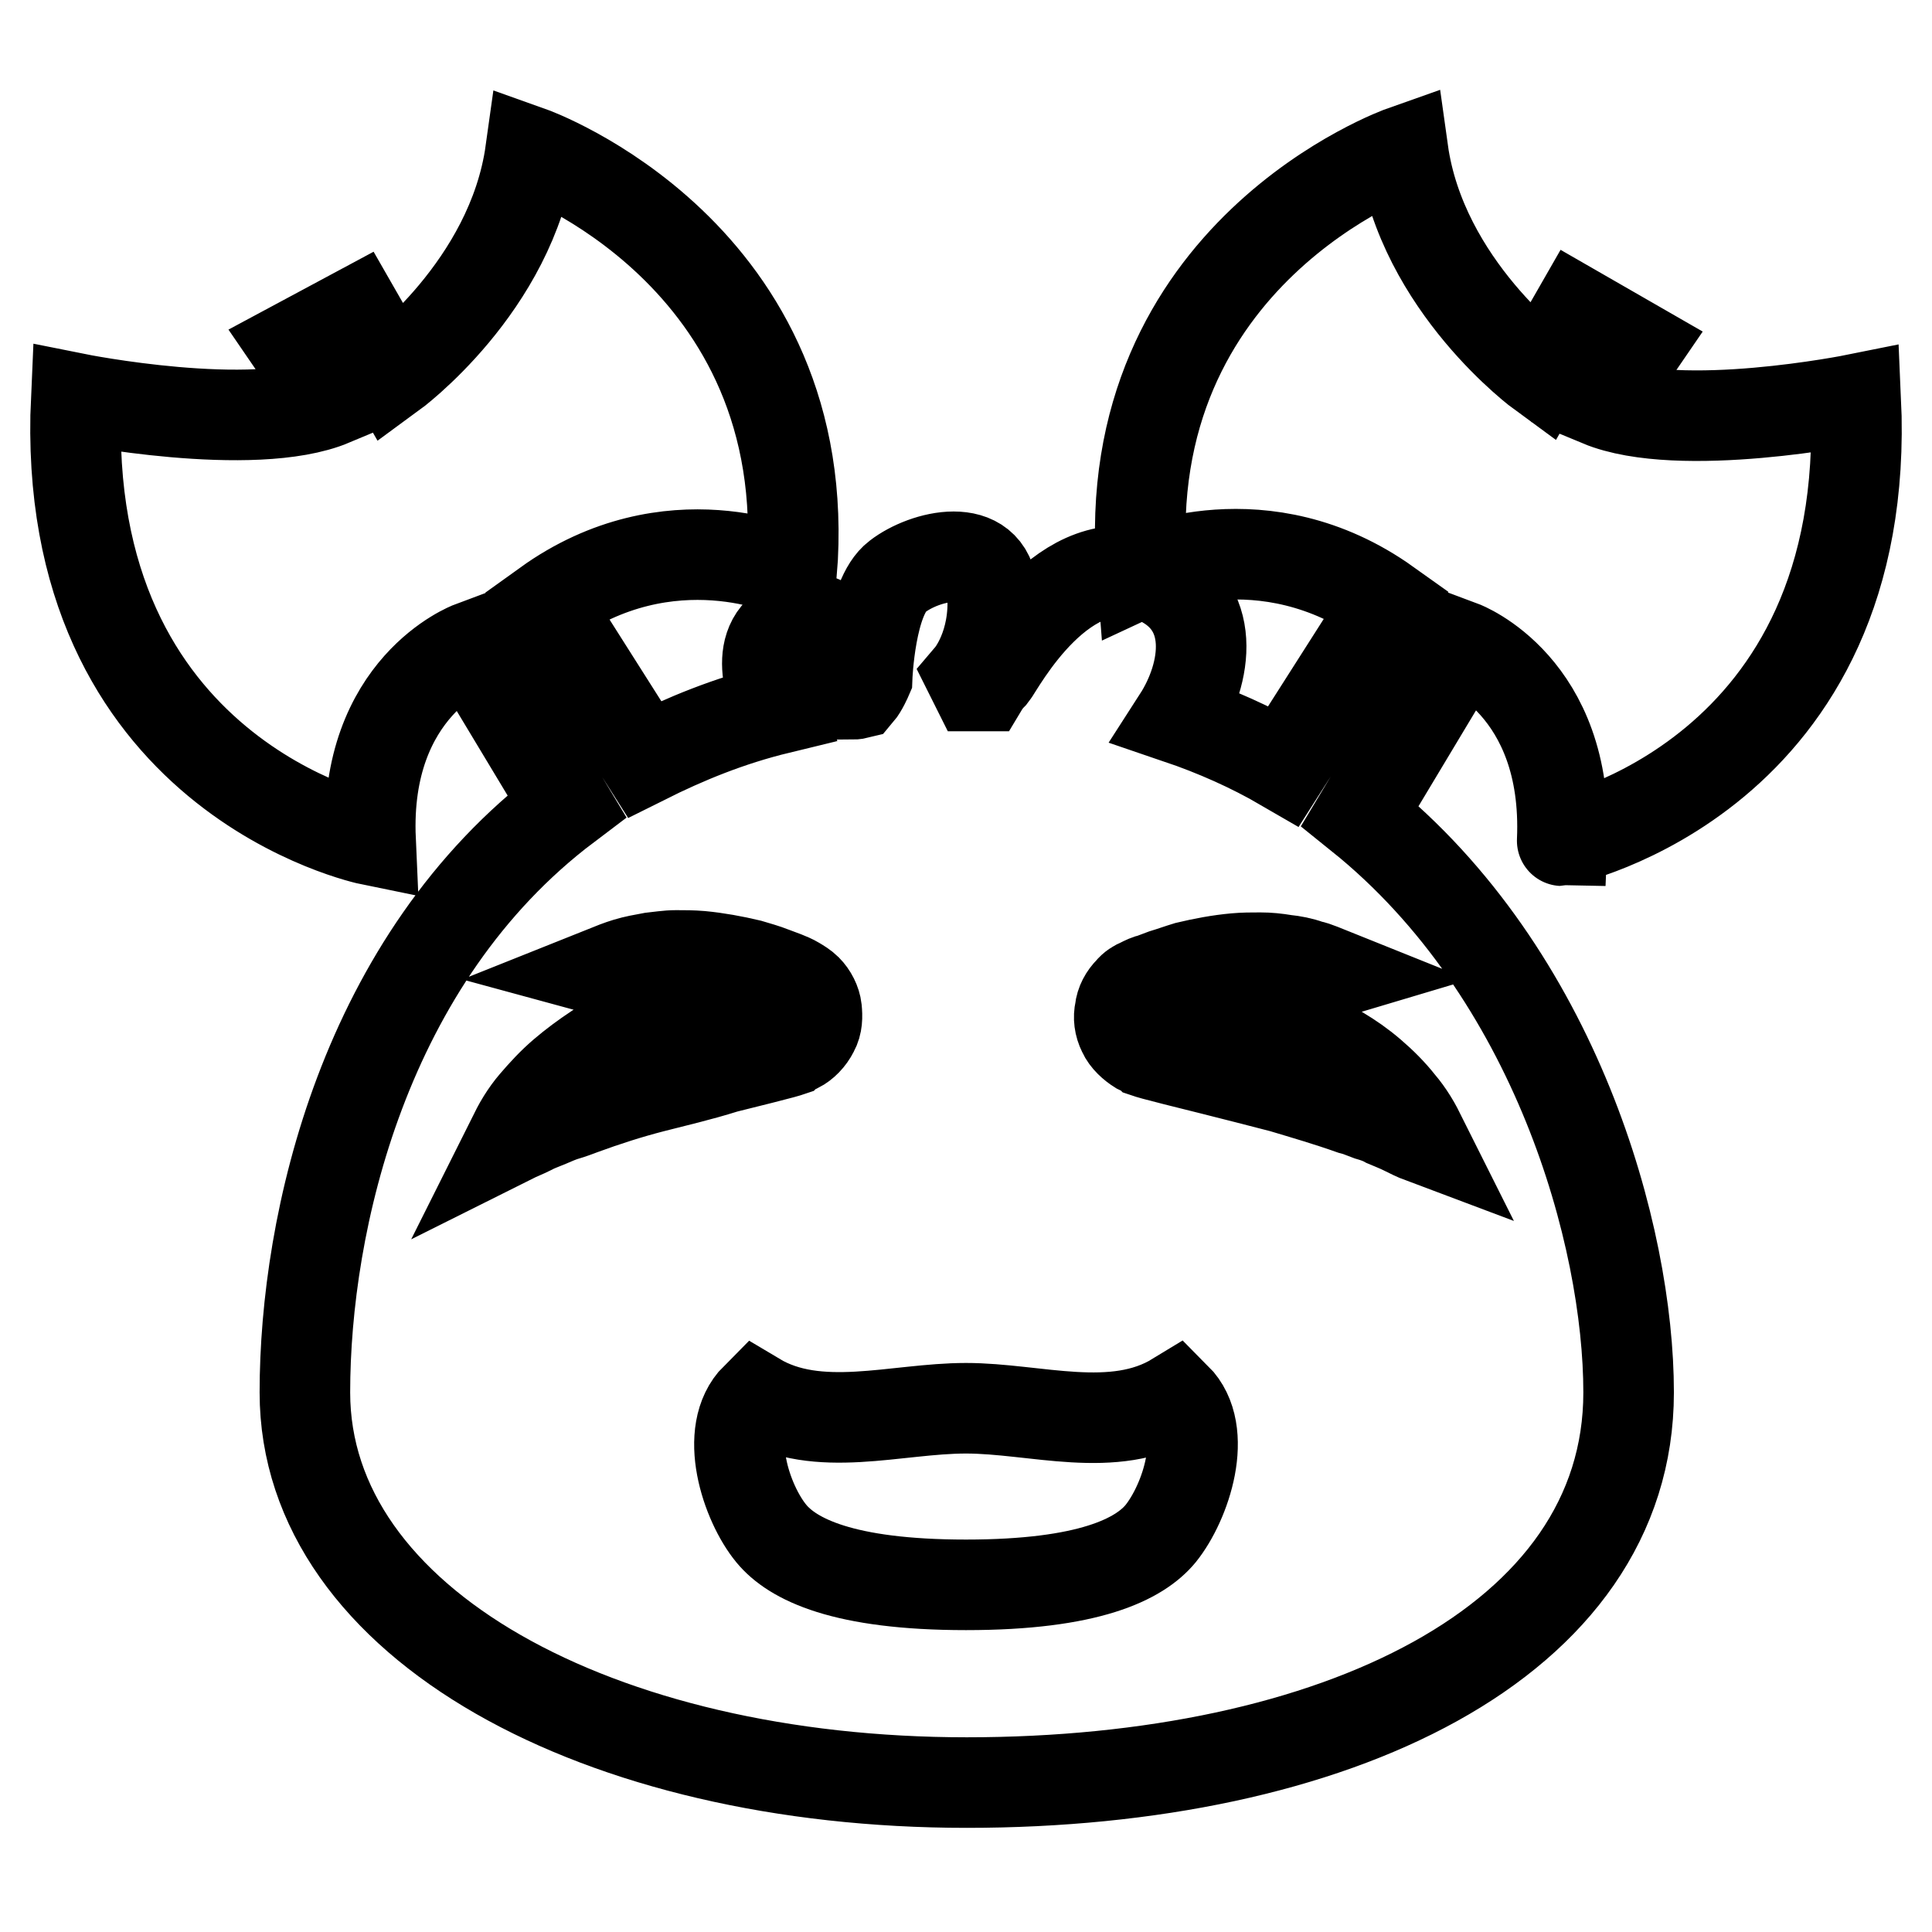
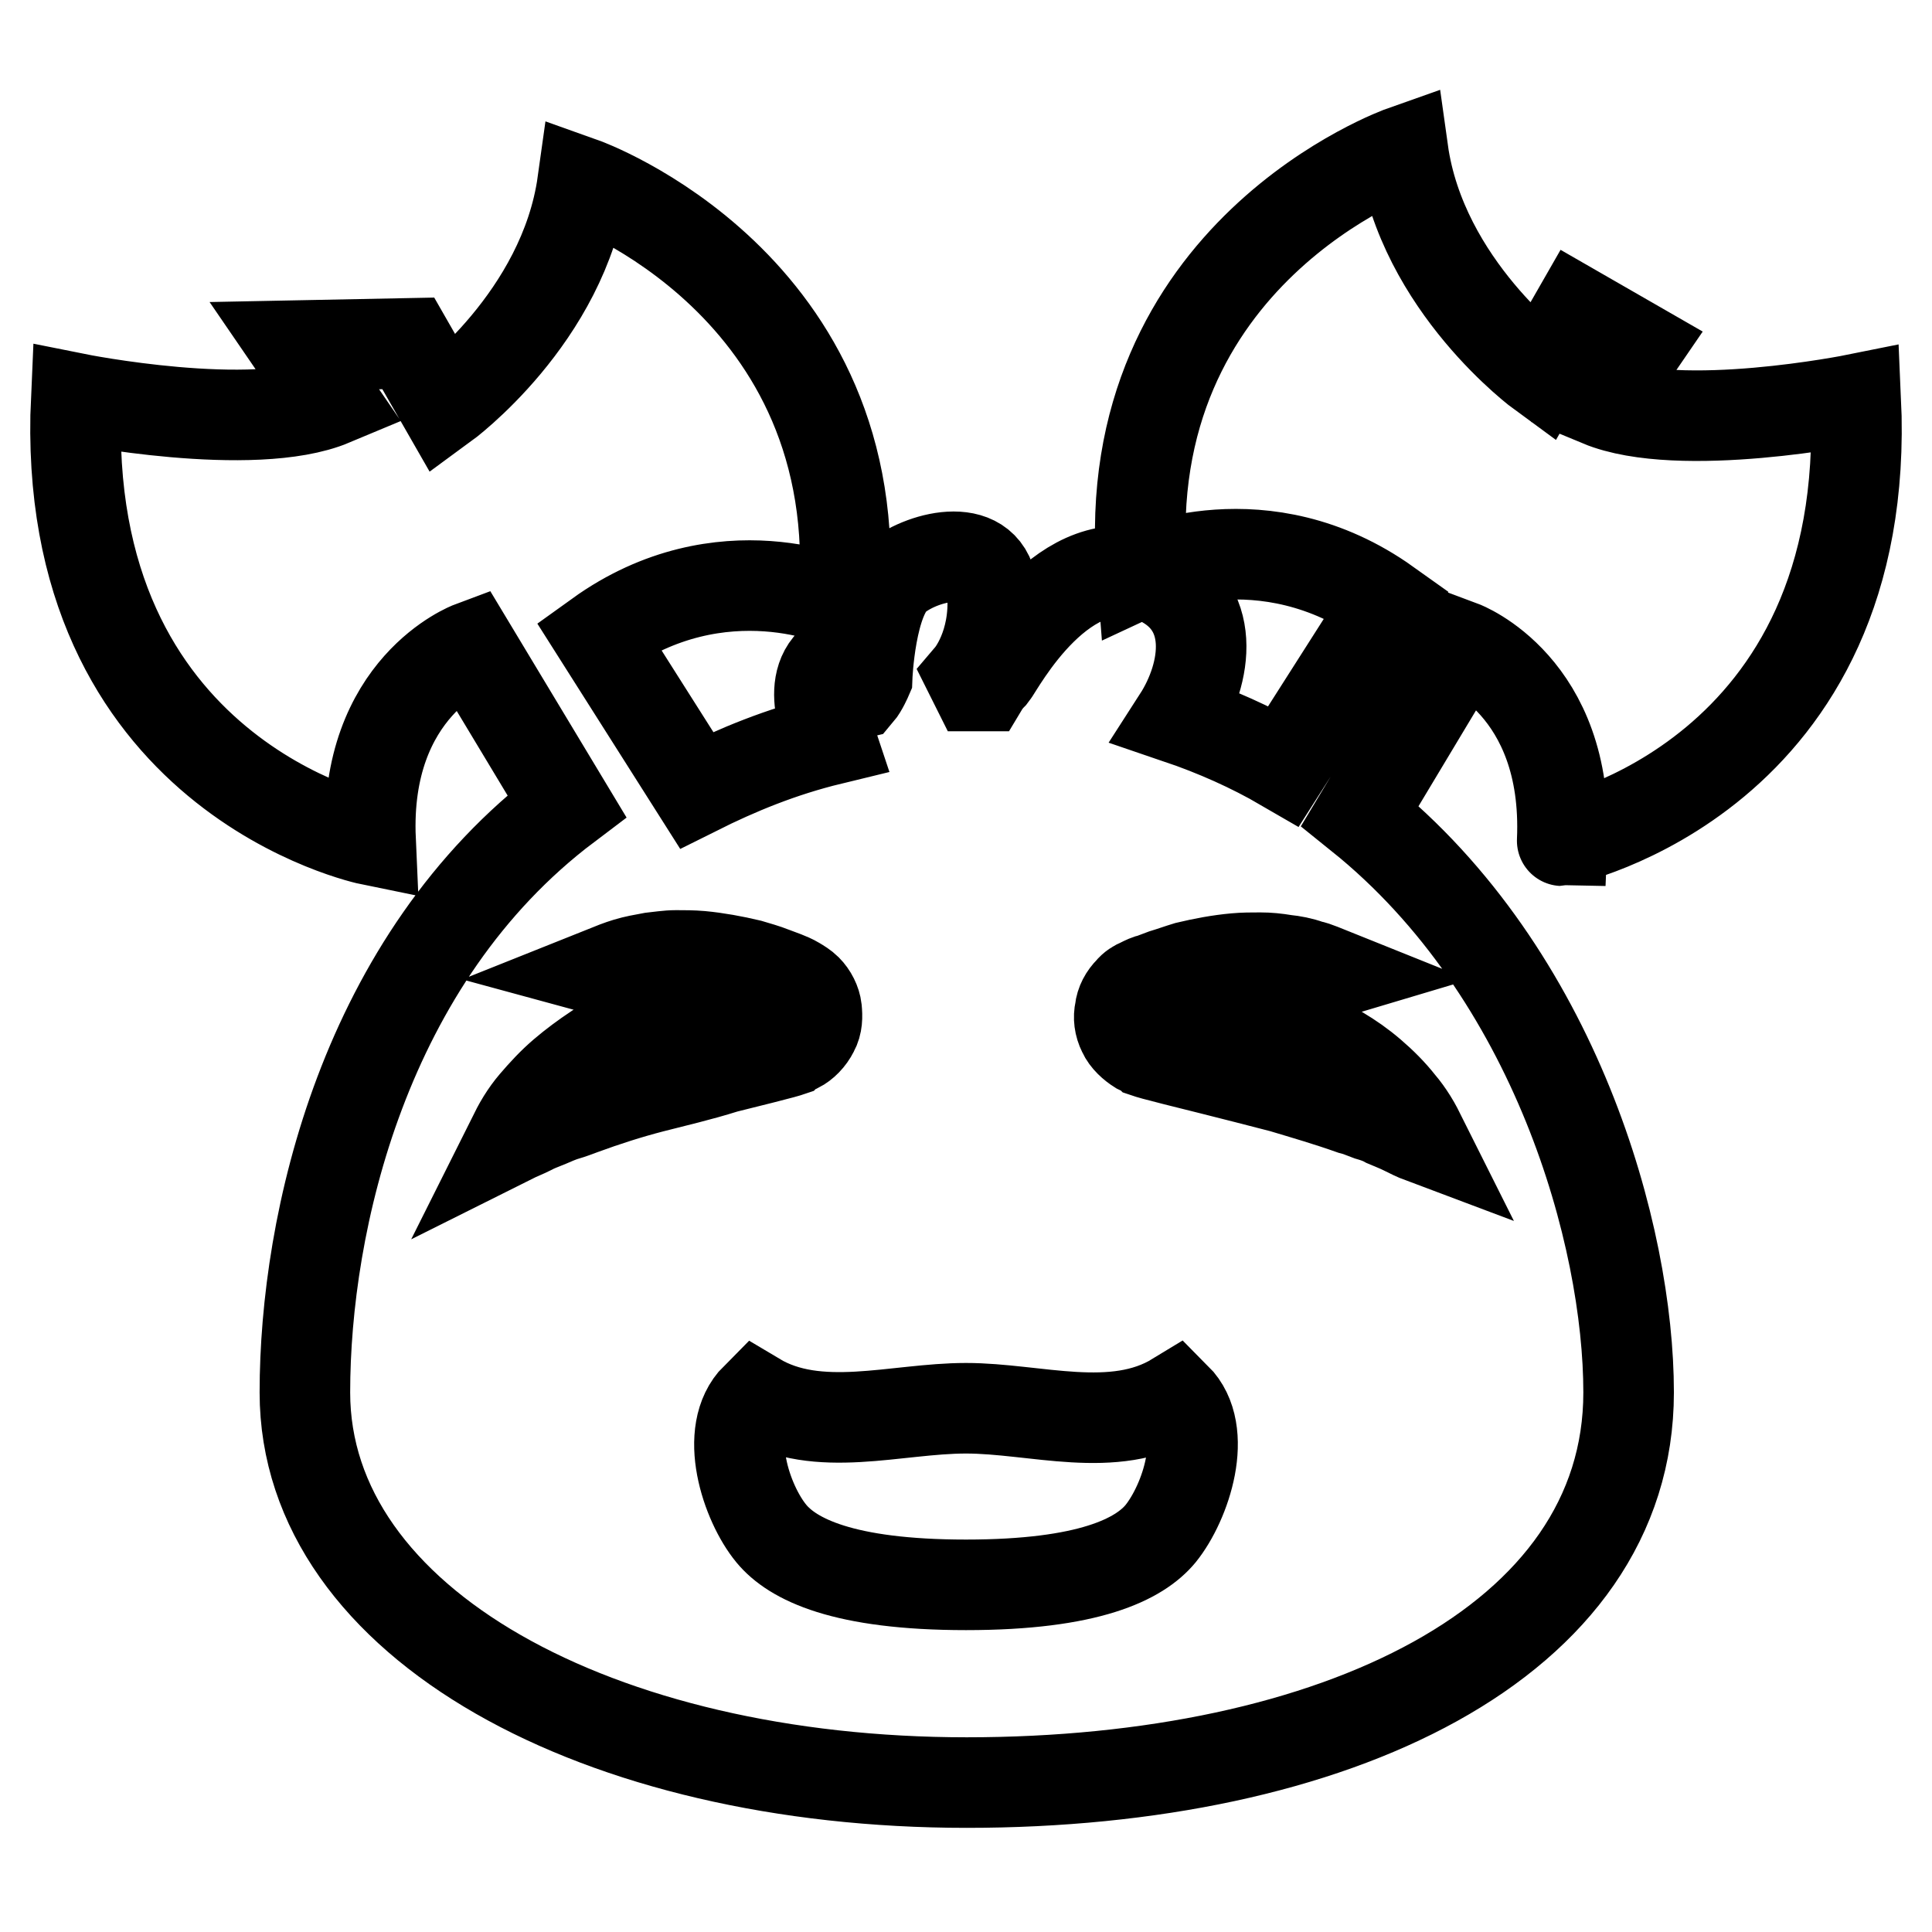
<svg xmlns="http://www.w3.org/2000/svg" version="1.1" x="0px" y="0px" viewBox="0 0 256 256" enable-background="new 0 0 256 256" xml:space="preserve">
  <g>
-     <path stroke-width="12" fill-opacity="0" stroke="#000000" d="M245.9,52.9c0,0-23.3,4.7-33.9,0.3l5-7.3l-8-4.6l-4.7,8.2c0,0-15.9-11.6-18.4-29.5c0,0-38,13.4-34.6,55.8 c0,0,16.1-7.5,32.5,4.2l-13.7,21.5c-4.3-2.5-9-4.6-14-6.3c3.8-5.9,5.4-15.2-3.3-18.7c-11.8-4.7-20.4,11.8-21.3,12.9 c-0.5,0.5-0.9,1-1.2,1.5h-1l-0.7-1.4c0,0,3.4-4,2.9-11c-0.5-7-9-4.9-12.6-2.1c-3.6,2.7-4,13.4-4,13.4s-0.6,1.4-1.2,2.1 c-0.4,0.1-0.7,0.1-1,0.1c0,0-0.1-0.1-0.1-0.1c-0.8-1.4-1-3.3-1.2-5c-0.3-1.7-1.5-7-6.9-4.1c-5.4,2.9-1.4,10.8-1.4,10.8l0.1,0.3 c-6.6,1.6-12.4,4-17.8,6.7l-13-20.5c16.4-11.8,32.5-4.2,32.5-4.2c3.4-42.3-34.6-55.8-34.6-55.8c-2.5,17.9-18.4,29.5-18.4,29.5 l-4.7-8.2L39,45.8l5,7.3c-10.5,4.4-33.9-0.3-33.9-0.3c-2.3,50.1,39,58.5,39,58.5C48.2,91,62.4,85.7,62.4,85.7l12.7,21.1 c-26.9,20.3-34.7,55.2-34.7,77.7c0,30.7,39.1,51.7,87.7,51.7c48.6,0,87.7-18.5,87.7-51.7c0-20.7-9.6-55.5-35.6-76.4l13.5-22.5 c0,0,14.2,5.3,13.3,25.8C206.9,111.4,248.2,103,245.9,52.9L245.9,52.9z M86.4,144.1c-3.1,0.8-6.2,1.8-9.2,2.9 c-0.8,0.3-1.6,0.6-2.3,0.8s-1.6,0.6-2.3,0.9c-0.7,0.3-1.6,0.6-2.3,1c-0.8,0.4-1.6,0.7-2.4,1.1c0.4-0.8,0.8-1.6,1.3-2.4 c0.5-0.8,1-1.5,1.6-2.2c1.2-1.4,2.4-2.7,3.8-3.9c1.4-1.2,2.9-2.3,4.4-3.3c1.6-0.9,3.1-1.8,4.7-2.6c0.8-0.5,1.6-0.7,2.5-1.1 c0.8-0.3,1.6-0.7,2.5-1c1.2-0.5,2.3-0.8,3.6-1.2c-0.3-0.1-0.6-0.3-0.8-0.4l-2.7-1.2c-0.9-0.3-1.8-0.7-2.7-1c-0.9-0.3-1.9-0.7-2.9-1 s-2-0.5-3.1-0.8c1-0.4,2-0.8,3-1.1c1-0.3,2.1-0.5,3.2-0.7c1-0.1,2.1-0.3,3.3-0.3c1.1,0,2.1,0,3.3,0.1c2.1,0.2,4.3,0.6,6.4,1.1 c1,0.3,2.1,0.6,3.1,1l1.6,0.6c0.5,0.2,1,0.4,1.5,0.7c0.5,0.3,1,0.6,1.4,1c0.7,0.7,1.2,1.7,1.3,2.6c0.1,1,0.1,2-0.4,2.9 c-0.5,1-1.3,1.8-2.1,2.2c-1.2,0.5-0.9,0.3-1.1,0.5l-0.3,0.1l-0.7,0.2l-2.7,0.7l-4.8,1.2C92.6,142.6,89.5,143.3,86.4,144.1z  M153.8,203.2c-2.8,3.4-9.5,6.8-25.8,6.8c-16.3,0-23-3.4-25.8-6.8c-3.3-4-6.5-13.5-2-18c8.2,4.9,18.5,1.4,27.8,1.4 c9.2,0,19.6,3.6,27.8-1.4C160.3,189.7,157.1,199.1,153.8,203.2z M181.7,142.3c1.4,1.2,2.7,2.5,3.8,3.9c0.6,0.7,1.1,1.4,1.6,2.2 c0.5,0.8,0.9,1.6,1.3,2.4c-0.8-0.3-1.6-0.7-2.4-1.1c-0.8-0.4-1.6-0.7-2.3-1c-0.7-0.4-1.6-0.7-2.3-0.9c-0.8-0.3-1.5-0.6-2.3-0.8 c-3.1-1.1-6.2-2-9.2-2.9c-3.1-0.8-6.2-1.6-9.4-2.4l-4.8-1.2l-2.7-0.7l-0.7-0.2l-0.3-0.1c-0.1-0.1,0.1,0.1-1.1-0.5 c-0.8-0.5-1.7-1.3-2.1-2.2c-0.5-1-0.6-2-0.4-2.9c0.1-1,0.6-1.9,1.3-2.6c0.4-0.5,0.9-0.8,1.4-1c0.6-0.3,1-0.5,1.5-0.6l1.6-0.6 c1-0.3,2.1-0.7,3.1-1c2.1-0.5,4.2-0.9,6.4-1.1c1.1-0.1,2.1-0.1,3.3-0.1c1.1,0,2.1,0.1,3.3,0.3c1,0.1,2.1,0.3,3.2,0.7 c1,0.2,2,0.7,3,1.1c-1,0.3-2.1,0.5-3.1,0.8c-1,0.3-1.9,0.6-2.9,1c-0.9,0.3-1.8,0.7-2.7,1l-2.7,1.2c-0.3,0.1-0.6,0.3-0.8,0.4 c1.2,0.3,2.3,0.7,3.5,1.2c0.8,0.3,1.7,0.7,2.5,1c0.8,0.3,1.6,0.7,2.5,1.1c1.6,0.8,3.2,1.7,4.7,2.6S180.3,141.1,181.7,142.3 L181.7,142.3z" />
+     <path stroke-width="12" fill-opacity="0" stroke="#000000" d="M245.9,52.9c0,0-23.3,4.7-33.9,0.3l5-7.3l-8-4.6l-4.7,8.2c0,0-15.9-11.6-18.4-29.5c0,0-38,13.4-34.6,55.8 c0,0,16.1-7.5,32.5,4.2l-13.7,21.5c-4.3-2.5-9-4.6-14-6.3c3.8-5.9,5.4-15.2-3.3-18.7c-11.8-4.7-20.4,11.8-21.3,12.9 c-0.5,0.5-0.9,1-1.2,1.5h-1l-0.7-1.4c0,0,3.4-4,2.9-11c-0.5-7-9-4.9-12.6-2.1c-3.6,2.7-4,13.4-4,13.4s-0.6,1.4-1.2,2.1 c-0.4,0.1-0.7,0.1-1,0.1c0,0-0.1-0.1-0.1-0.1c-0.8-1.4-1-3.3-1.2-5c-5.4,2.9-1.4,10.8-1.4,10.8l0.1,0.3 c-6.6,1.6-12.4,4-17.8,6.7l-13-20.5c16.4-11.8,32.5-4.2,32.5-4.2c3.4-42.3-34.6-55.8-34.6-55.8c-2.5,17.9-18.4,29.5-18.4,29.5 l-4.7-8.2L39,45.8l5,7.3c-10.5,4.4-33.9-0.3-33.9-0.3c-2.3,50.1,39,58.5,39,58.5C48.2,91,62.4,85.7,62.4,85.7l12.7,21.1 c-26.9,20.3-34.7,55.2-34.7,77.7c0,30.7,39.1,51.7,87.7,51.7c48.6,0,87.7-18.5,87.7-51.7c0-20.7-9.6-55.5-35.6-76.4l13.5-22.5 c0,0,14.2,5.3,13.3,25.8C206.9,111.4,248.2,103,245.9,52.9L245.9,52.9z M86.4,144.1c-3.1,0.8-6.2,1.8-9.2,2.9 c-0.8,0.3-1.6,0.6-2.3,0.8s-1.6,0.6-2.3,0.9c-0.7,0.3-1.6,0.6-2.3,1c-0.8,0.4-1.6,0.7-2.4,1.1c0.4-0.8,0.8-1.6,1.3-2.4 c0.5-0.8,1-1.5,1.6-2.2c1.2-1.4,2.4-2.7,3.8-3.9c1.4-1.2,2.9-2.3,4.4-3.3c1.6-0.9,3.1-1.8,4.7-2.6c0.8-0.5,1.6-0.7,2.5-1.1 c0.8-0.3,1.6-0.7,2.5-1c1.2-0.5,2.3-0.8,3.6-1.2c-0.3-0.1-0.6-0.3-0.8-0.4l-2.7-1.2c-0.9-0.3-1.8-0.7-2.7-1c-0.9-0.3-1.9-0.7-2.9-1 s-2-0.5-3.1-0.8c1-0.4,2-0.8,3-1.1c1-0.3,2.1-0.5,3.2-0.7c1-0.1,2.1-0.3,3.3-0.3c1.1,0,2.1,0,3.3,0.1c2.1,0.2,4.3,0.6,6.4,1.1 c1,0.3,2.1,0.6,3.1,1l1.6,0.6c0.5,0.2,1,0.4,1.5,0.7c0.5,0.3,1,0.6,1.4,1c0.7,0.7,1.2,1.7,1.3,2.6c0.1,1,0.1,2-0.4,2.9 c-0.5,1-1.3,1.8-2.1,2.2c-1.2,0.5-0.9,0.3-1.1,0.5l-0.3,0.1l-0.7,0.2l-2.7,0.7l-4.8,1.2C92.6,142.6,89.5,143.3,86.4,144.1z  M153.8,203.2c-2.8,3.4-9.5,6.8-25.8,6.8c-16.3,0-23-3.4-25.8-6.8c-3.3-4-6.5-13.5-2-18c8.2,4.9,18.5,1.4,27.8,1.4 c9.2,0,19.6,3.6,27.8-1.4C160.3,189.7,157.1,199.1,153.8,203.2z M181.7,142.3c1.4,1.2,2.7,2.5,3.8,3.9c0.6,0.7,1.1,1.4,1.6,2.2 c0.5,0.8,0.9,1.6,1.3,2.4c-0.8-0.3-1.6-0.7-2.4-1.1c-0.8-0.4-1.6-0.7-2.3-1c-0.7-0.4-1.6-0.7-2.3-0.9c-0.8-0.3-1.5-0.6-2.3-0.8 c-3.1-1.1-6.2-2-9.2-2.9c-3.1-0.8-6.2-1.6-9.4-2.4l-4.8-1.2l-2.7-0.7l-0.7-0.2l-0.3-0.1c-0.1-0.1,0.1,0.1-1.1-0.5 c-0.8-0.5-1.7-1.3-2.1-2.2c-0.5-1-0.6-2-0.4-2.9c0.1-1,0.6-1.9,1.3-2.6c0.4-0.5,0.9-0.8,1.4-1c0.6-0.3,1-0.5,1.5-0.6l1.6-0.6 c1-0.3,2.1-0.7,3.1-1c2.1-0.5,4.2-0.9,6.4-1.1c1.1-0.1,2.1-0.1,3.3-0.1c1.1,0,2.1,0.1,3.3,0.3c1,0.1,2.1,0.3,3.2,0.7 c1,0.2,2,0.7,3,1.1c-1,0.3-2.1,0.5-3.1,0.8c-1,0.3-1.9,0.6-2.9,1c-0.9,0.3-1.8,0.7-2.7,1l-2.7,1.2c-0.3,0.1-0.6,0.3-0.8,0.4 c1.2,0.3,2.3,0.7,3.5,1.2c0.8,0.3,1.7,0.7,2.5,1c0.8,0.3,1.6,0.7,2.5,1.1c1.6,0.8,3.2,1.7,4.7,2.6S180.3,141.1,181.7,142.3 L181.7,142.3z" />
  </g>
</svg>